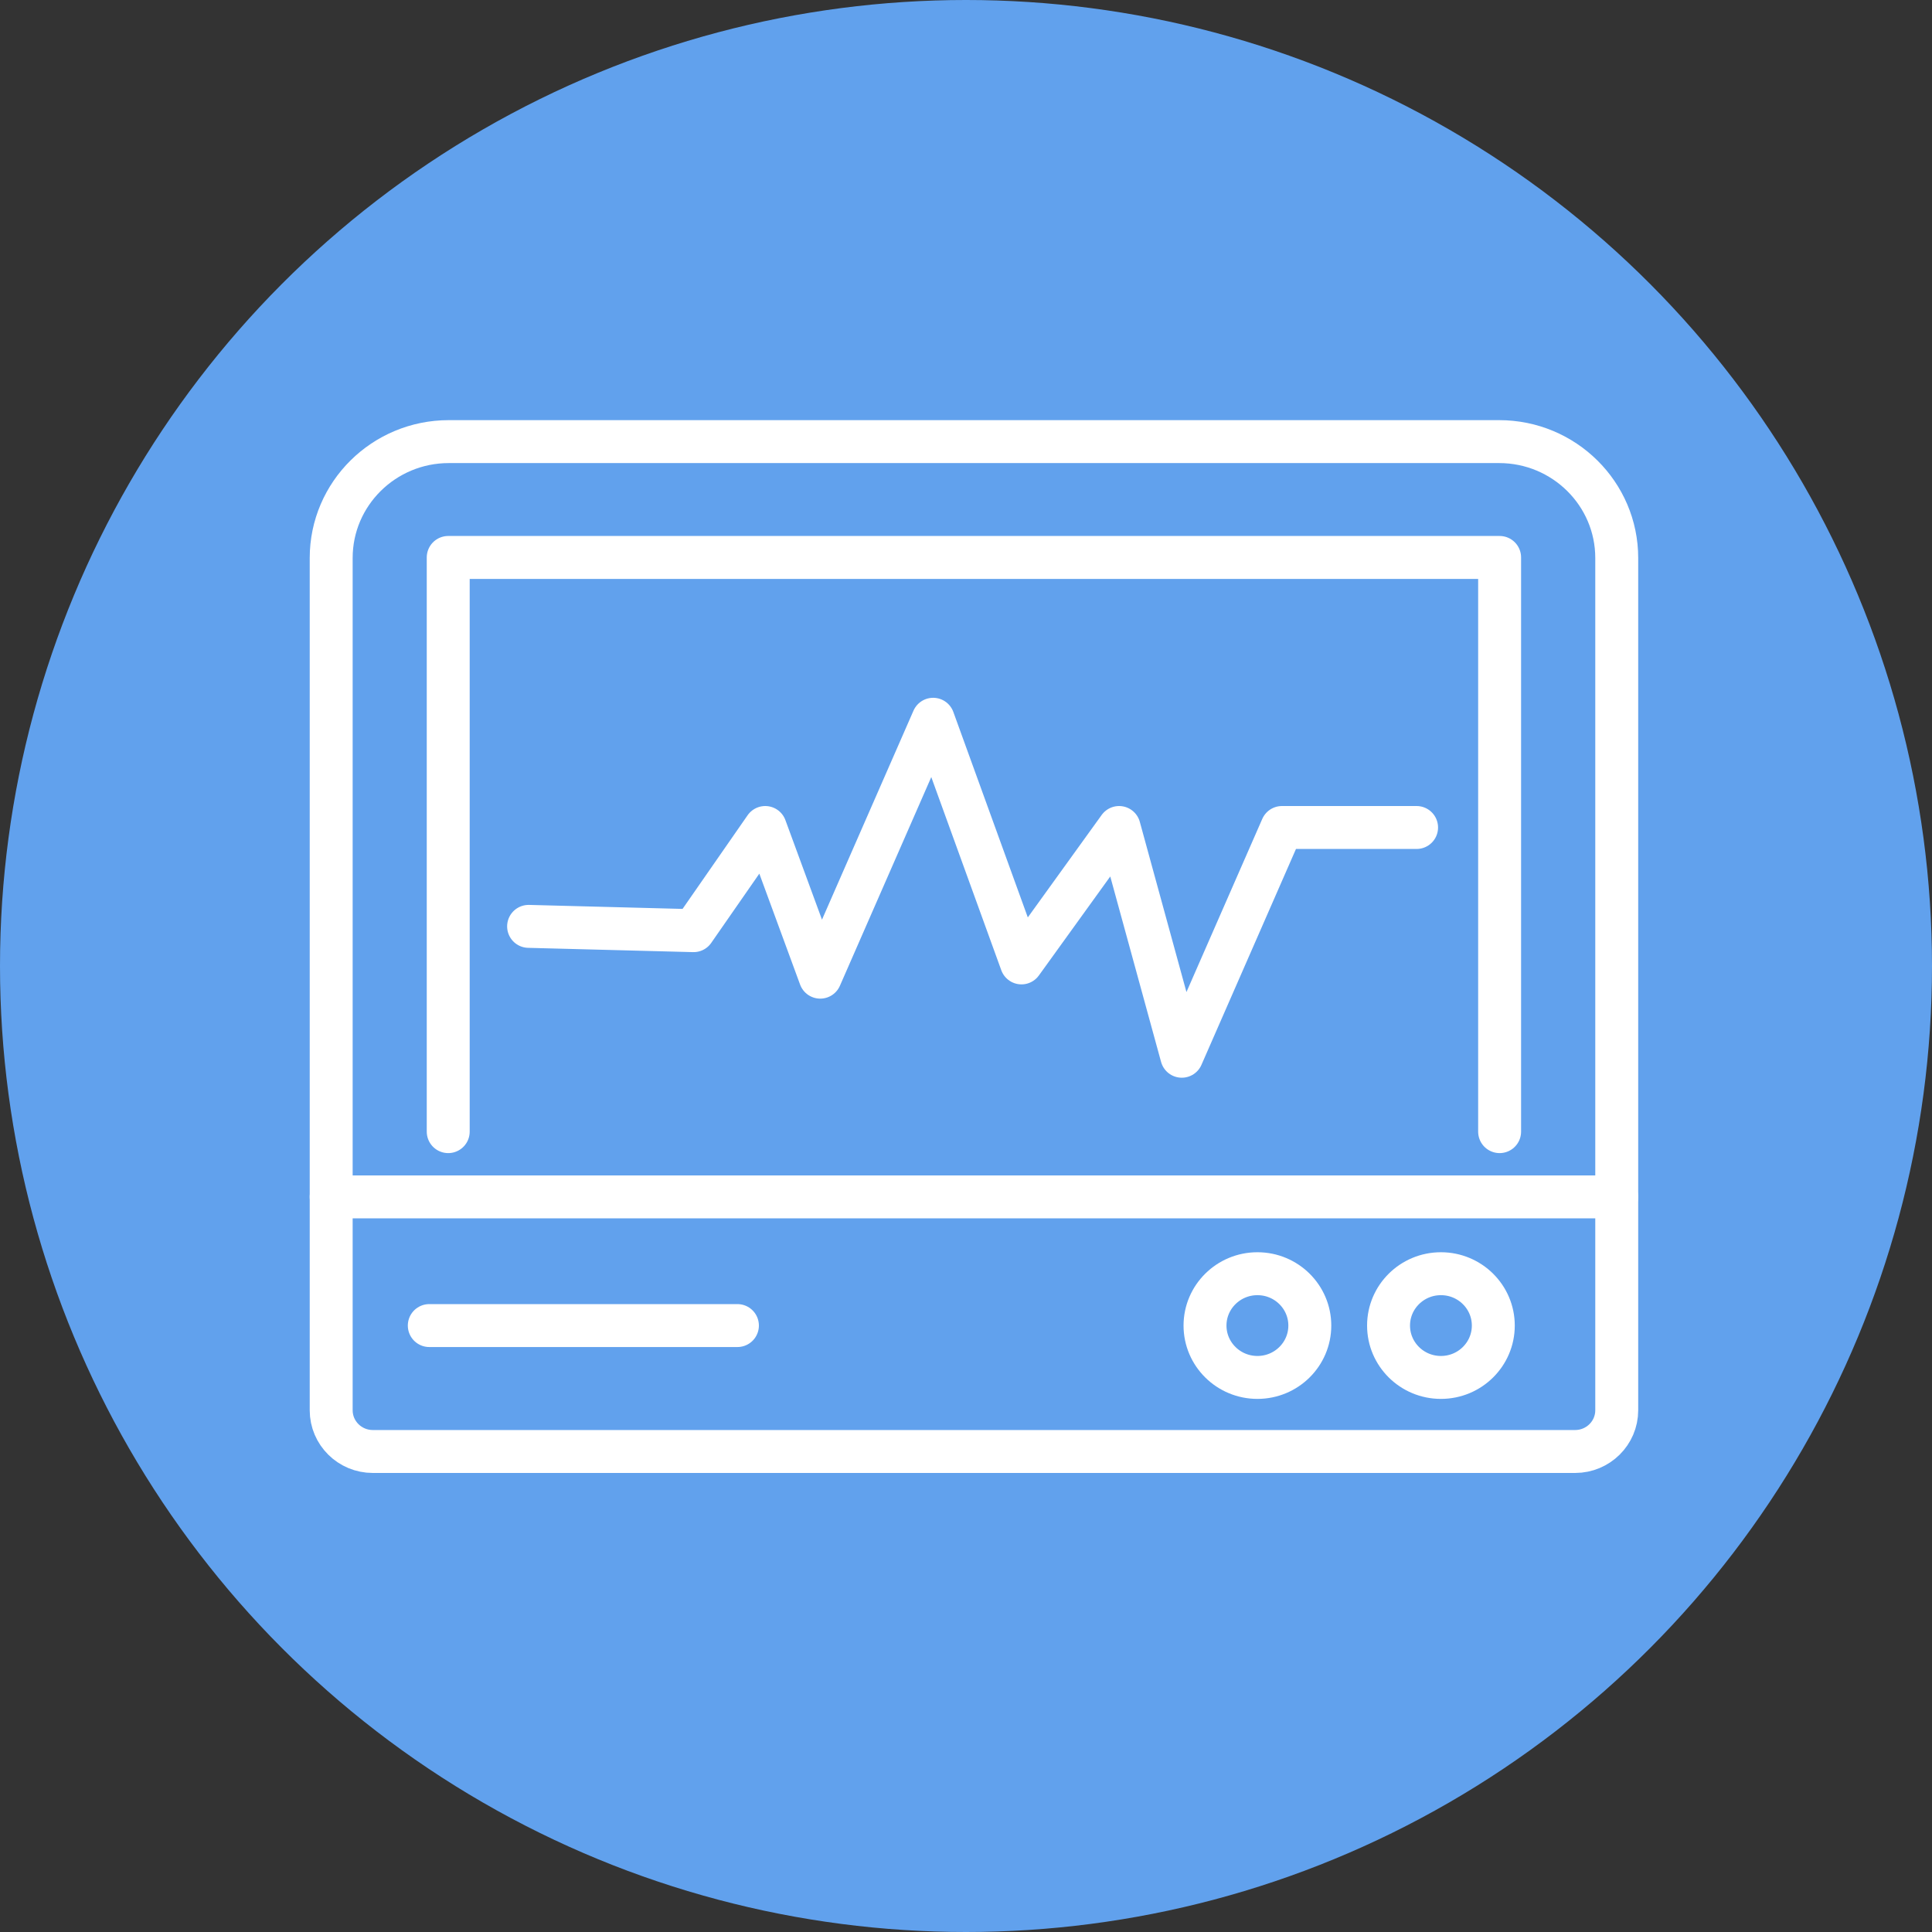
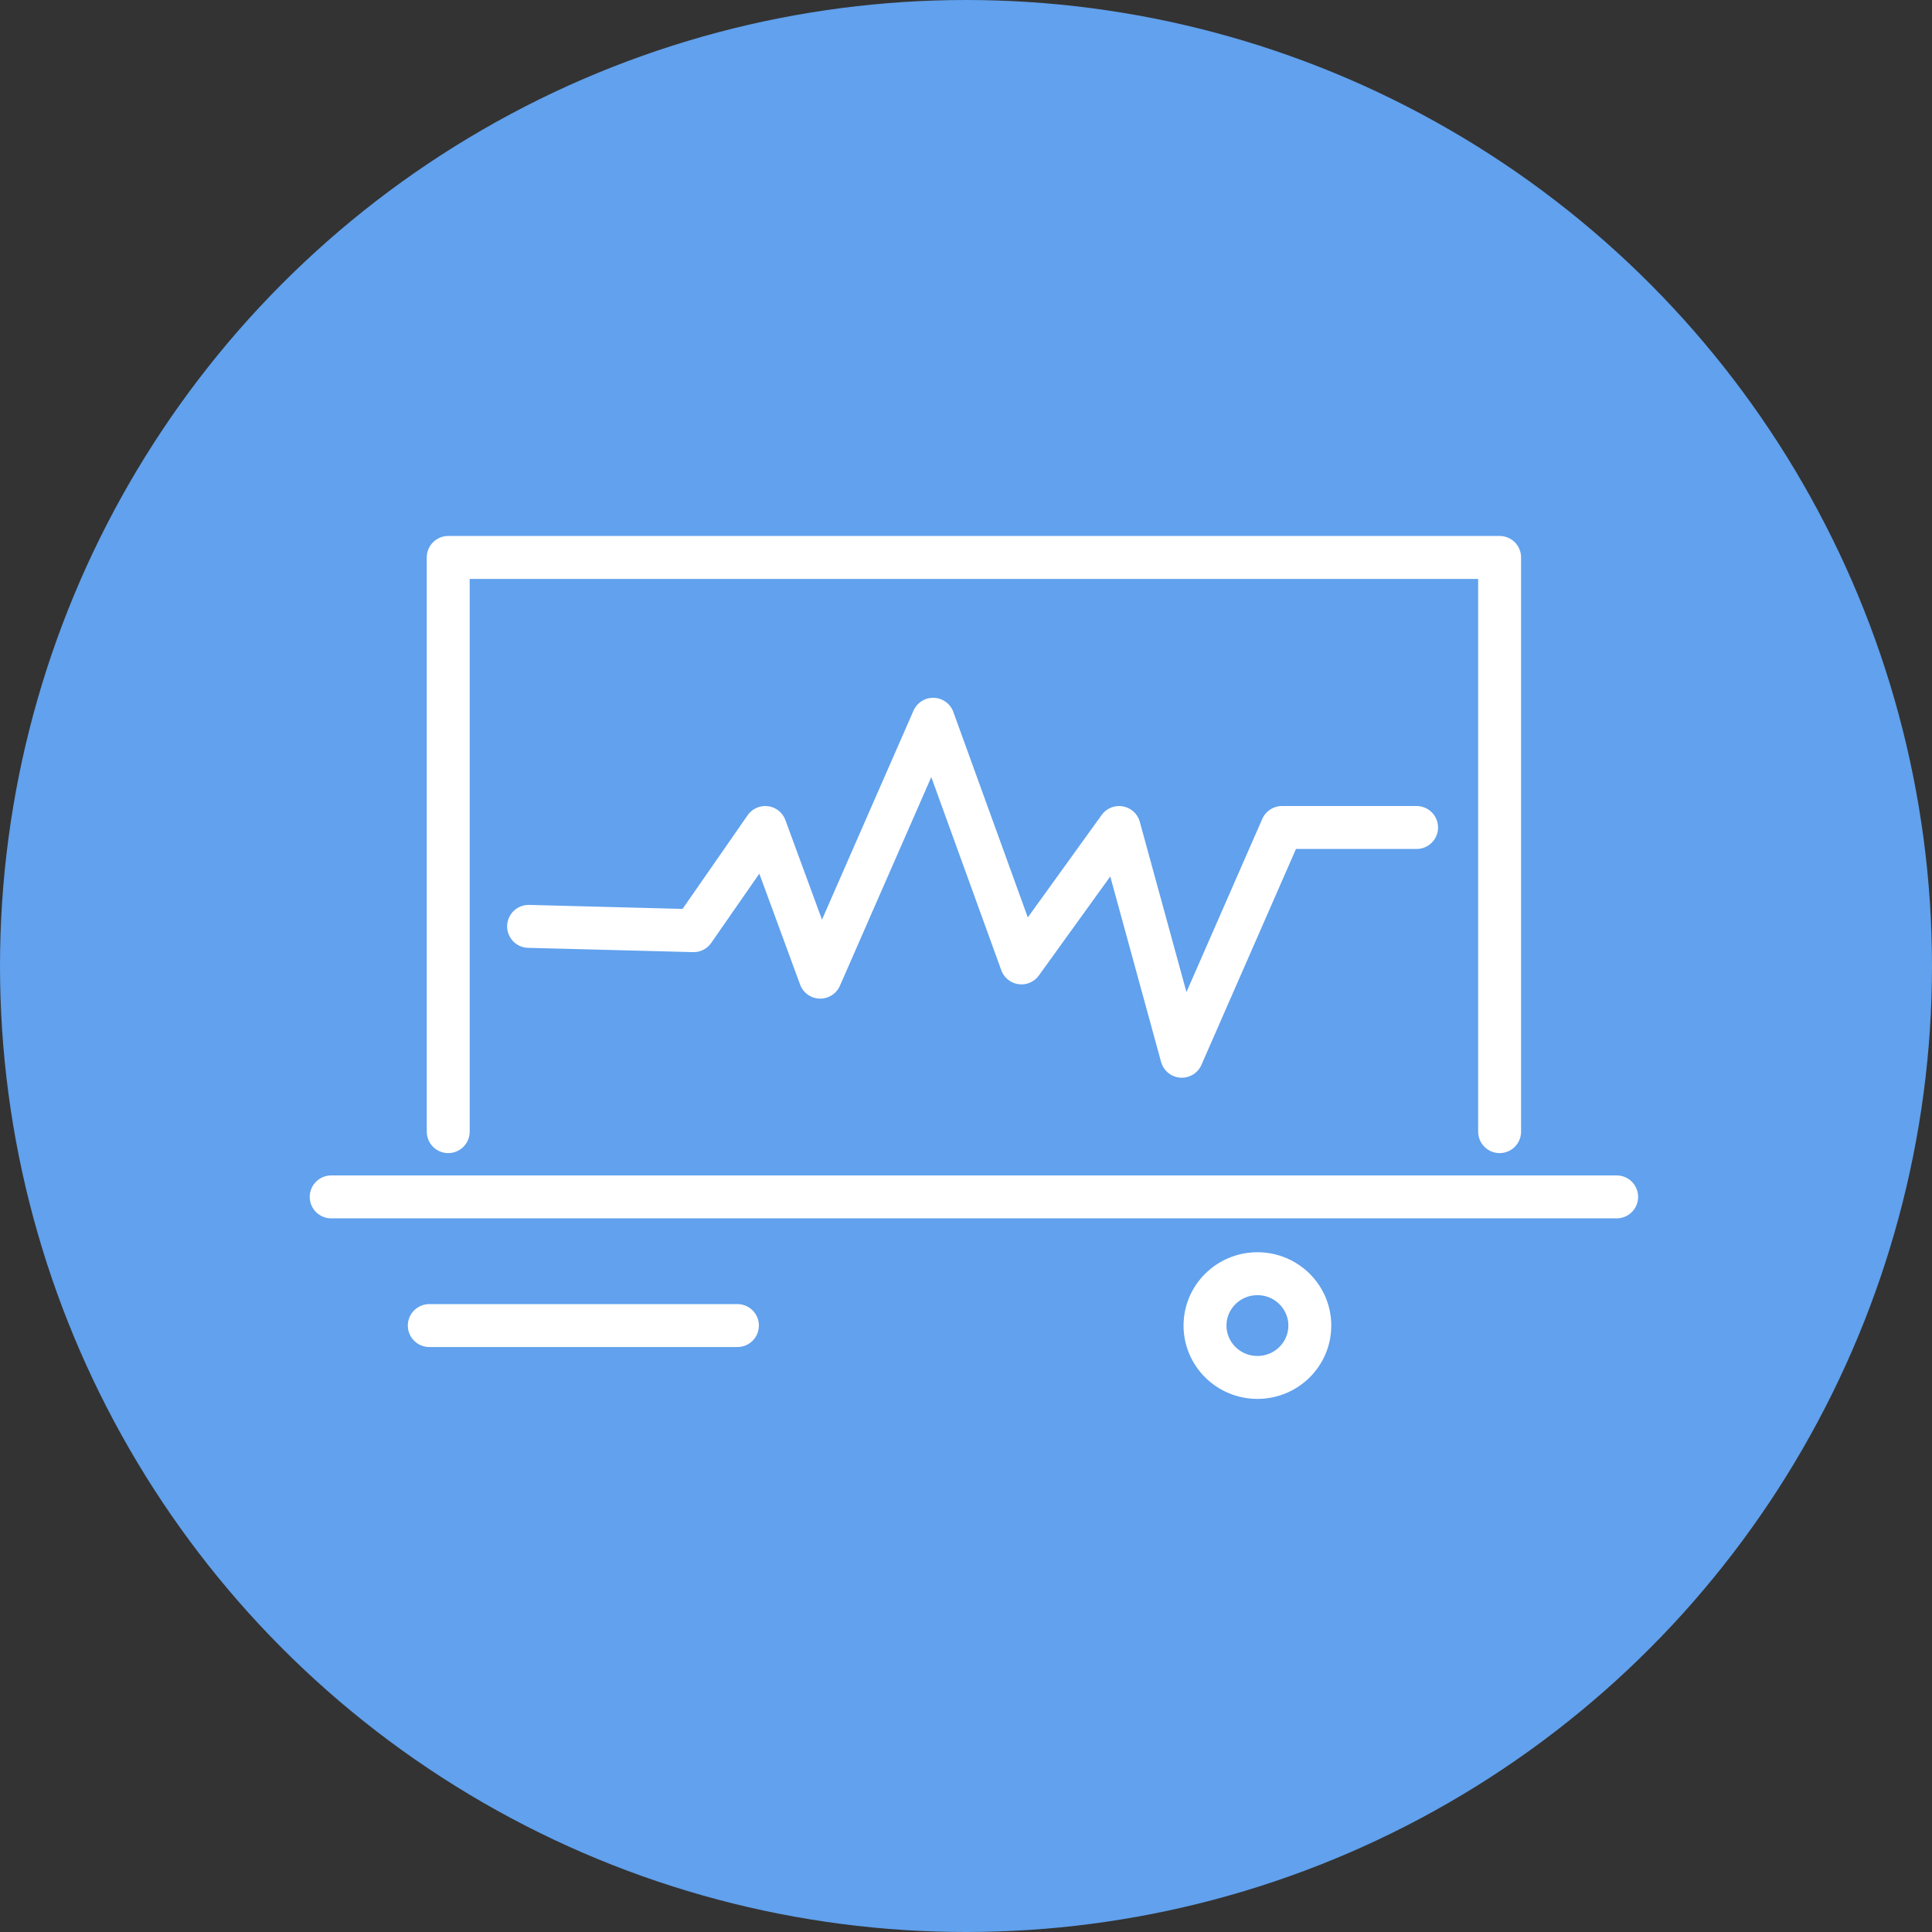
<svg xmlns="http://www.w3.org/2000/svg" width="45" height="45" viewBox="0 0 45 45" fill="none">
  <rect x="0" y="0" width="45" height="45" fill="#333333" stroke="none" />
  <circle cx="22.5" cy="22.5" r="22.5" fill="#61A1ED" />
-   <path d="M10.453 10.286H34.918C36.43 10.286 37.657 11.5 37.657 12.997V32.848C37.657 33.378 37.222 33.808 36.688 33.808H8.683C8.148 33.808 7.714 33.378 7.714 32.848V12.997C7.714 11.5 8.941 10.286 10.453 10.286Z" stroke="white" stroke-linecap="round" stroke-linejoin="round" />
  <path d="M10.44 26.358V12.984H34.929V26.358" stroke="white" stroke-linecap="round" stroke-linejoin="round" />
  <path d="M7.714 27.878H37.655" stroke="white" stroke-linecap="round" stroke-linejoin="round" />
  <path d="M32.995 19.274H29.859L27.526 24.602L26.066 19.274L23.792 22.428L21.735 16.753L19.105 22.76L17.824 19.274L16.155 21.677L12.312 21.577" stroke="white" stroke-linecap="round" stroke-linejoin="round" />
  <path d="M17.176 30.875H9.999" stroke="white" stroke-linecap="round" stroke-linejoin="round" />
  <path d="M29.288 32.083C29.962 32.083 30.508 31.542 30.508 30.875C30.508 30.208 29.962 29.667 29.288 29.667C28.614 29.667 28.067 30.208 28.067 30.875C28.067 31.542 28.614 32.083 29.288 32.083Z" stroke="white" stroke-linecap="round" stroke-linejoin="round" />
-   <path d="M33.562 32.083C34.236 32.083 34.782 31.542 34.782 30.875C34.782 30.208 34.236 29.667 33.562 29.667C32.888 29.667 32.342 30.208 32.342 30.875C32.342 31.542 32.888 32.083 33.562 32.083Z" stroke="white" stroke-linecap="round" stroke-linejoin="round" />
</svg>